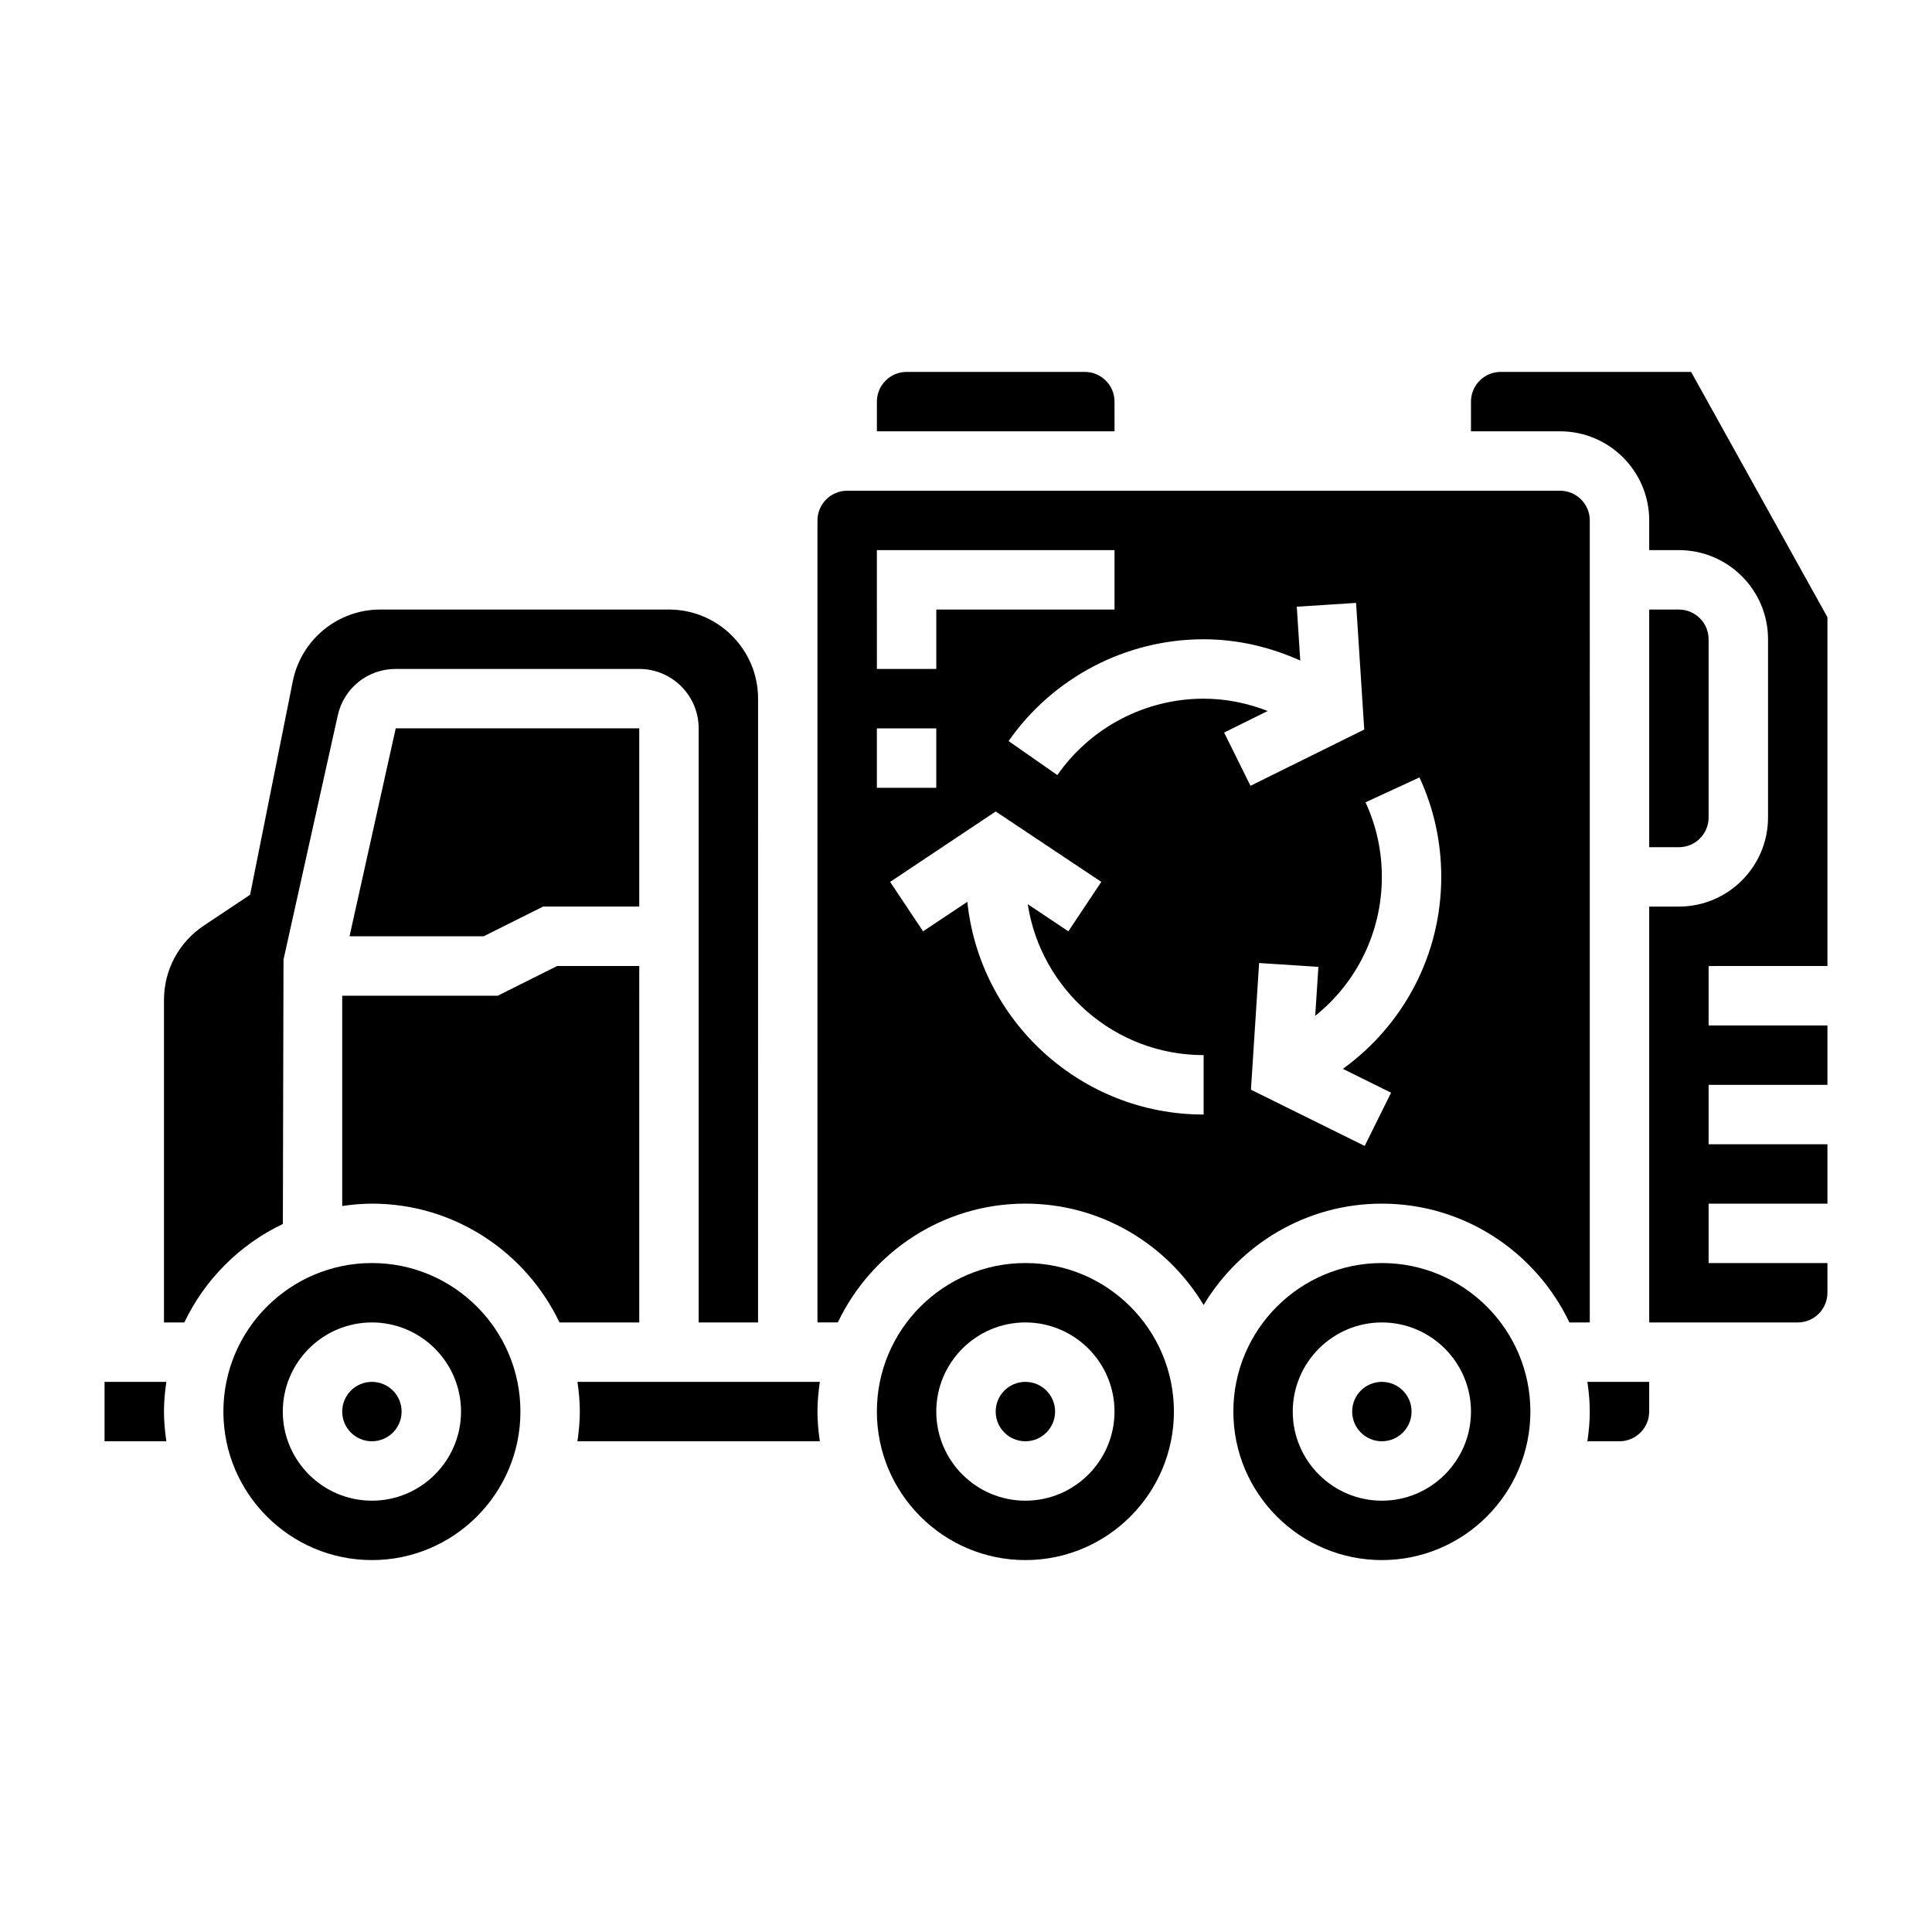
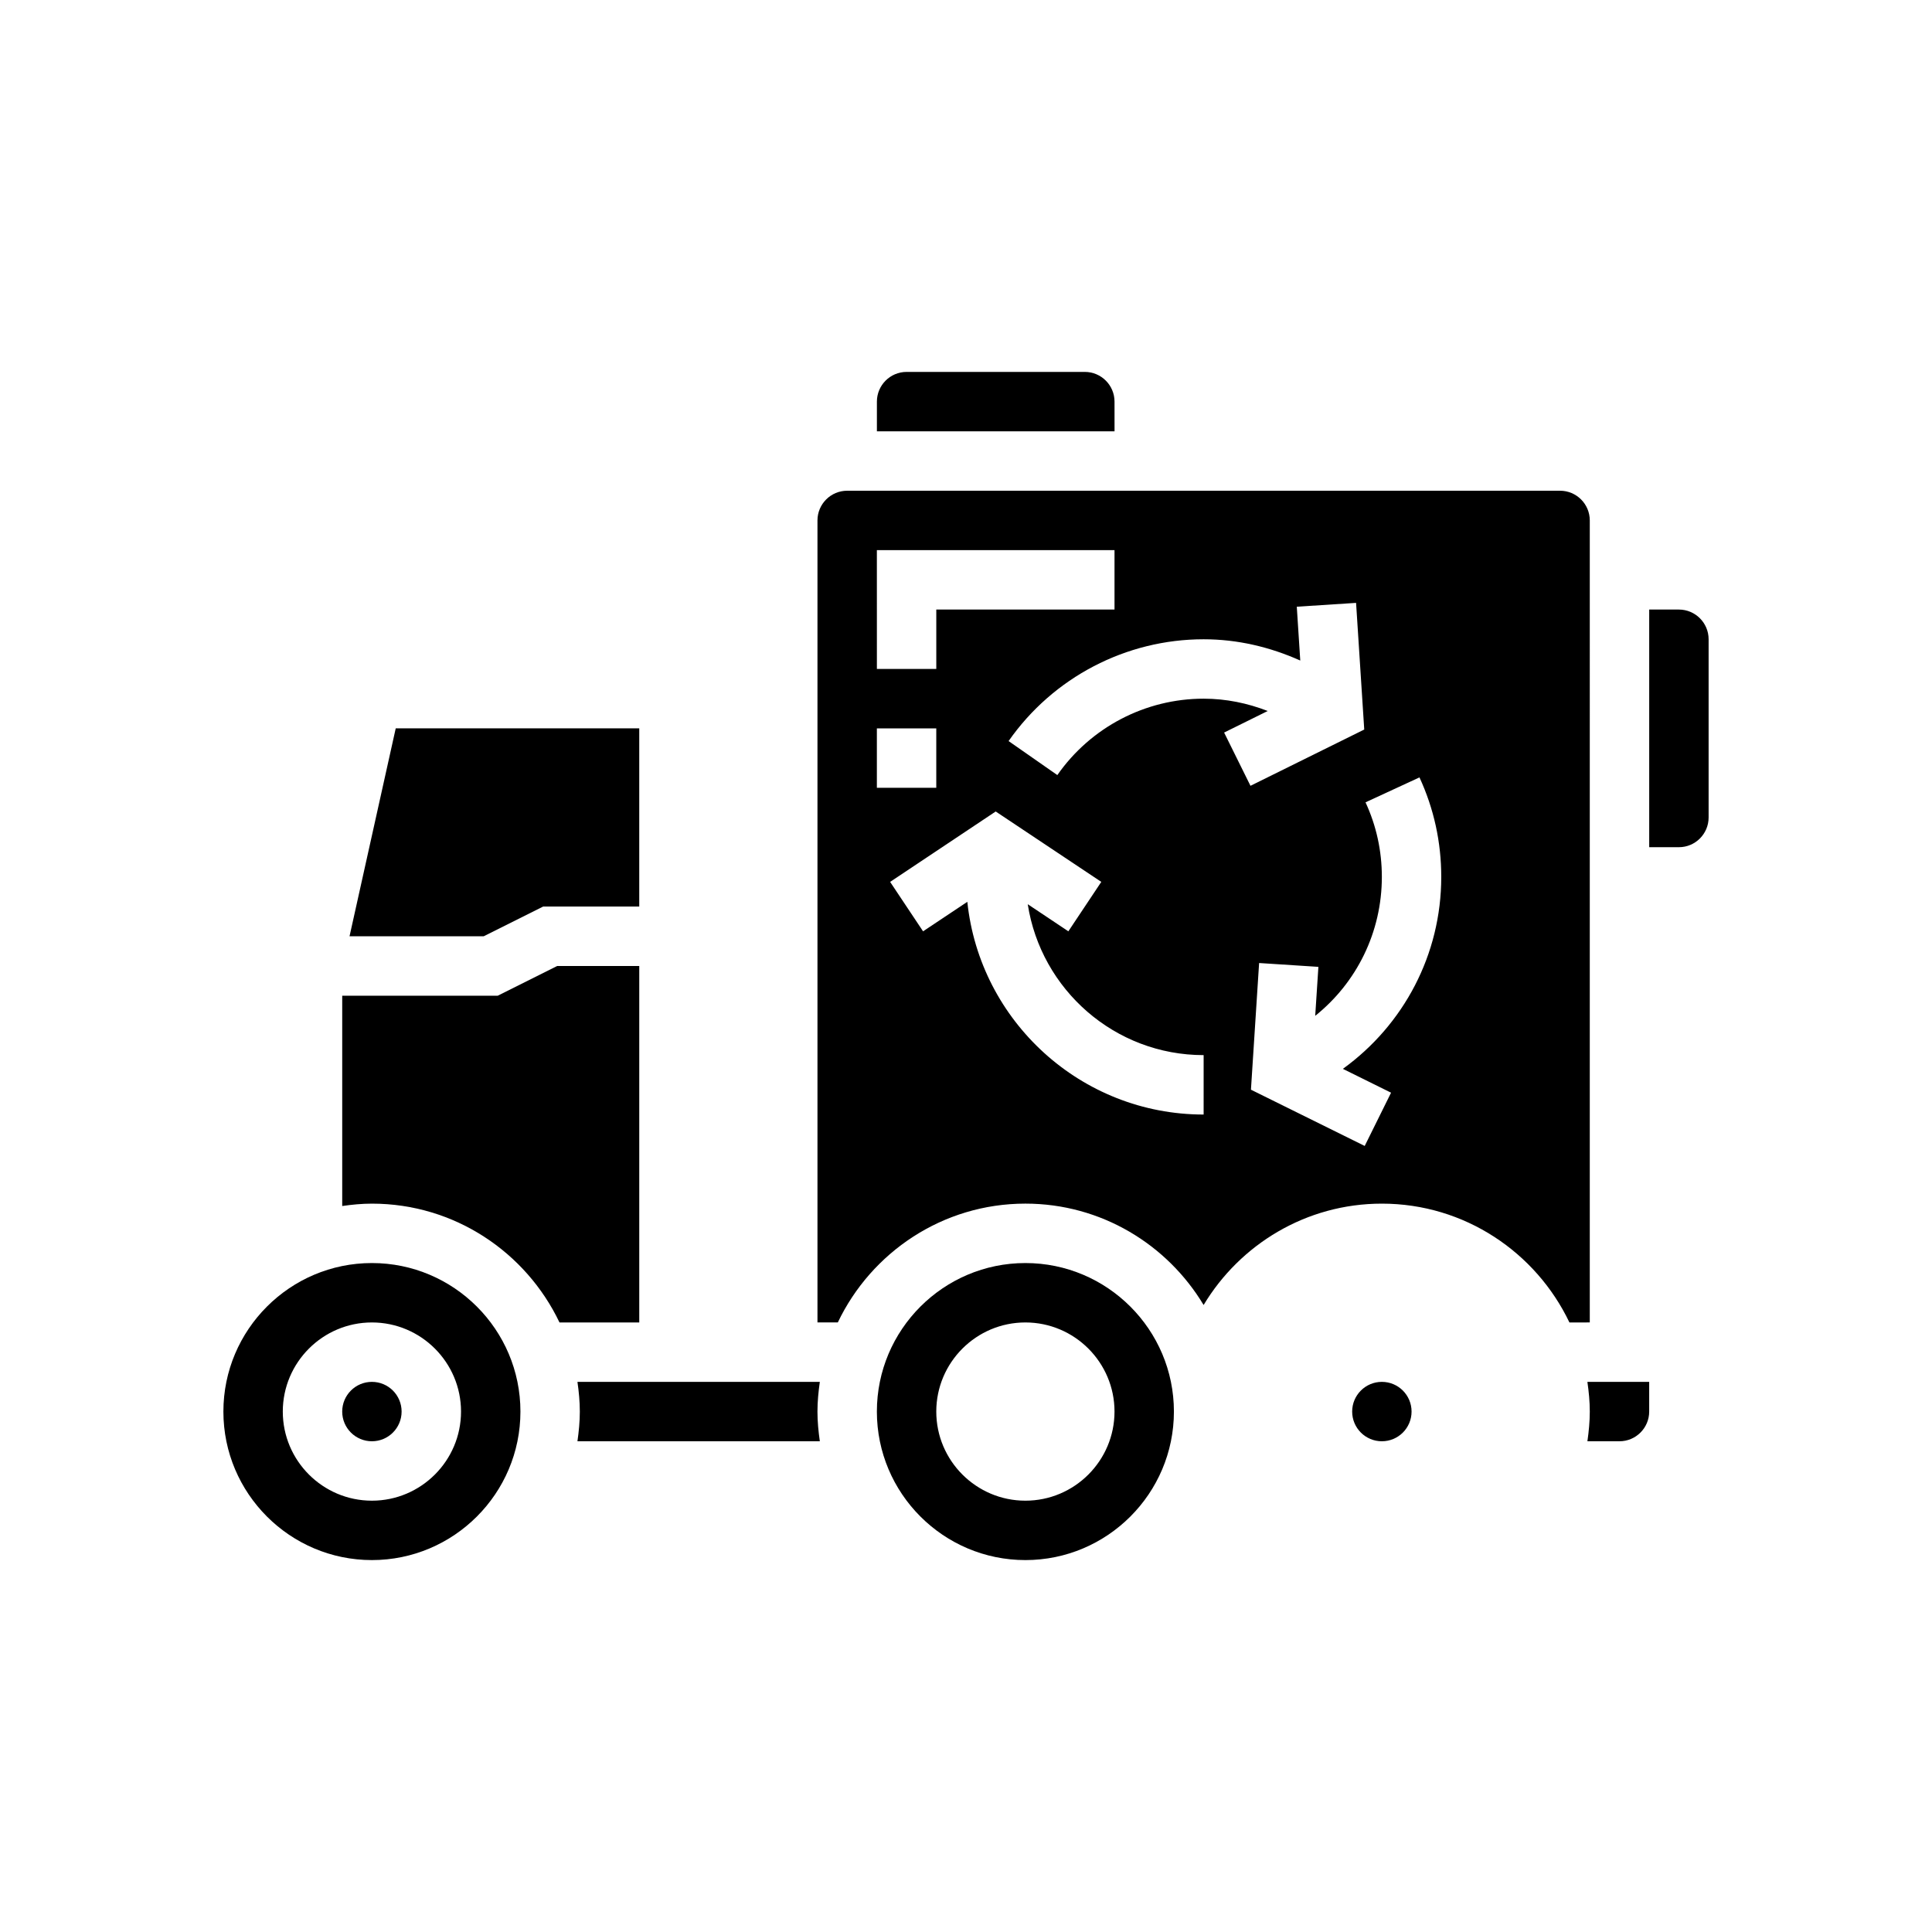
<svg xmlns="http://www.w3.org/2000/svg" fill="#000000" width="800px" height="800px" version="1.1" viewBox="144 144 512 512">
  <g>
    <path d="m518.08 518.08c0 4.348-3.523 7.871-7.871 7.871-4.348 0-7.871-3.523-7.871-7.871s3.523-7.871 7.871-7.871c4.348 0 7.871 3.523 7.871 7.871" />
    <path d="m297.03 510.21c0.371 2.582 0.629 5.195 0.629 7.871s-0.262 5.289-0.629 7.871h64.234c-0.367-2.582-0.629-5.195-0.629-7.871s0.262-5.289 0.629-7.871z" />
    <path d="m242.56 478.72c-21.703 0-39.359 17.656-39.359 39.359s17.656 39.359 39.359 39.359 39.359-17.656 39.359-39.359-17.656-39.359-39.359-39.359zm0 62.977c-13.02 0-23.617-10.598-23.617-23.617s10.598-23.617 23.617-23.617c13.02 0 23.617 10.598 23.617 23.617s-10.598 23.617-23.617 23.617z" />
    <path d="m415.74 478.72c-21.703 0-39.359 17.656-39.359 39.359s17.656 39.359 39.359 39.359c21.703 0 39.359-17.656 39.359-39.359s-17.656-39.359-39.359-39.359zm0 62.977c-13.02 0-23.617-10.598-23.617-23.617s10.598-23.617 23.617-23.617c13.02 0 23.617 10.598 23.617 23.617s-10.598 23.617-23.617 23.617z" />
    <path d="m313.41 400h-21.758l-15.742 7.871h-41.219v55.734c2.582-0.371 5.195-0.629 7.871-0.629 21.922 0 40.84 12.902 49.711 31.488l21.137-0.004z" />
    <path d="m250.43 518.08c0 4.348-3.523 7.871-7.871 7.871s-7.871-3.523-7.871-7.871 3.523-7.871 7.871-7.871 7.871 3.523 7.871 7.871" />
    <path d="m439.36 250.43c0-4.336-3.527-7.871-7.871-7.871h-47.23c-4.344 0-7.871 3.535-7.871 7.871v7.871h62.977z" />
-     <path d="m171.71 510.21v15.742h16.375c-0.371-2.582-0.633-5.195-0.633-7.871s0.262-5.289 0.629-7.871z" />
    <path d="m236.63 392.12h35.559l15.746-7.871h25.473v-47.23h-64.535z" />
-     <path d="m218.96 468.36 0.172-70.07 14.375-64.684c1.613-7.258 7.93-12.328 15.367-12.328h64.535c8.684 0 15.742 7.062 15.742 15.742v157.44h15.742l0.004-165.31c0-13.02-10.598-23.617-23.617-23.617h-76.523c-11.227 0-20.965 7.981-23.16 18.988l-11.32 56.602-12.305 8.203c-6.586 4.391-10.516 11.738-10.516 19.656v85.48h5.391c5.449-11.422 14.691-20.656 26.113-26.102z" />
-     <path d="m423.61 518.08c0 4.348-3.523 7.871-7.871 7.871-4.348 0-7.871-3.523-7.871-7.871s3.523-7.871 7.871-7.871c4.348 0 7.871 3.523 7.871 7.871" />
-     <path d="m628.29 400v-92.426l-36.125-65.016h-50.469c-4.344 0-7.871 3.535-7.871 7.871v7.871h23.617c13.02 0 23.617 10.598 23.617 23.617v7.871h7.871c13.02 0 23.617 10.598 23.617 23.617v47.23c0 13.02-10.598 23.617-23.617 23.617h-7.871v110.21h39.359c4.344 0 7.871-3.535 7.871-7.871v-7.871h-31.488v-15.742h31.488v-15.742h-31.488v-15.742h31.488v-15.742h-31.488v-15.742z" />
    <path d="m596.8 360.64v-47.23c0-4.336-3.527-7.871-7.871-7.871h-7.871v62.977h7.871c4.344 0 7.871-3.535 7.871-7.875z" />
    <path d="m565.31 518.08c0 2.676-0.262 5.289-0.629 7.871h8.5c4.344 0 7.871-3.535 7.871-7.871v-7.871h-16.375c0.371 2.582 0.633 5.195 0.633 7.871z" />
    <path d="m565.31 281.92c0-4.336-3.527-7.871-7.871-7.871h-188.93c-4.344 0-7.871 3.535-7.871 7.871v212.54h5.391c8.863-18.586 27.789-31.488 49.711-31.488 20.059 0 37.59 10.809 47.23 26.867 9.645-16.059 27.176-26.863 47.234-26.863 21.922 0 40.84 12.902 49.711 31.488l5.394-0.004zm-188.93 7.871h62.977v15.742h-47.23v15.742h-15.742zm0 47.234h15.742v15.742h-15.742zm86.594 102.34c-32.496 0-59.316-24.742-62.621-56.371l-11.73 7.816-8.73-13.098 27.977-18.66 27.984 18.656-8.73 13.098-10.762-7.18c3.496 22.613 23.035 39.992 46.613 39.992zm5.43-101.23 11.555-5.715c-5.367-2.078-11.059-3.262-16.984-3.262-15.43 0-29.922 7.566-38.77 20.246l-12.918-9.012c11.797-16.891 31.117-26.977 51.688-26.977 8.996 0 17.609 2.055 25.609 5.637l-0.922-14.266 15.711-1.016 2.164 33.566-30.148 14.91zm44.242 95.441-6.984 14.113-30.148-14.91 2.164-33.566 15.711 1.016-0.844 12.98c11-8.801 17.66-22.191 17.66-36.816 0-6.902-1.457-13.562-4.328-19.766l14.297-6.606c3.832 8.289 5.773 17.168 5.773 26.371 0 20.57-9.949 39.211-26.07 50.867z" />
-     <path d="m510.21 478.72c-21.703 0-39.359 17.656-39.359 39.359s17.656 39.359 39.359 39.359 39.359-17.656 39.359-39.359-17.656-39.359-39.359-39.359zm0 62.977c-13.02 0-23.617-10.598-23.617-23.617s10.598-23.617 23.617-23.617 23.617 10.598 23.617 23.617-10.598 23.617-23.617 23.617z" />
  </g>
</svg>